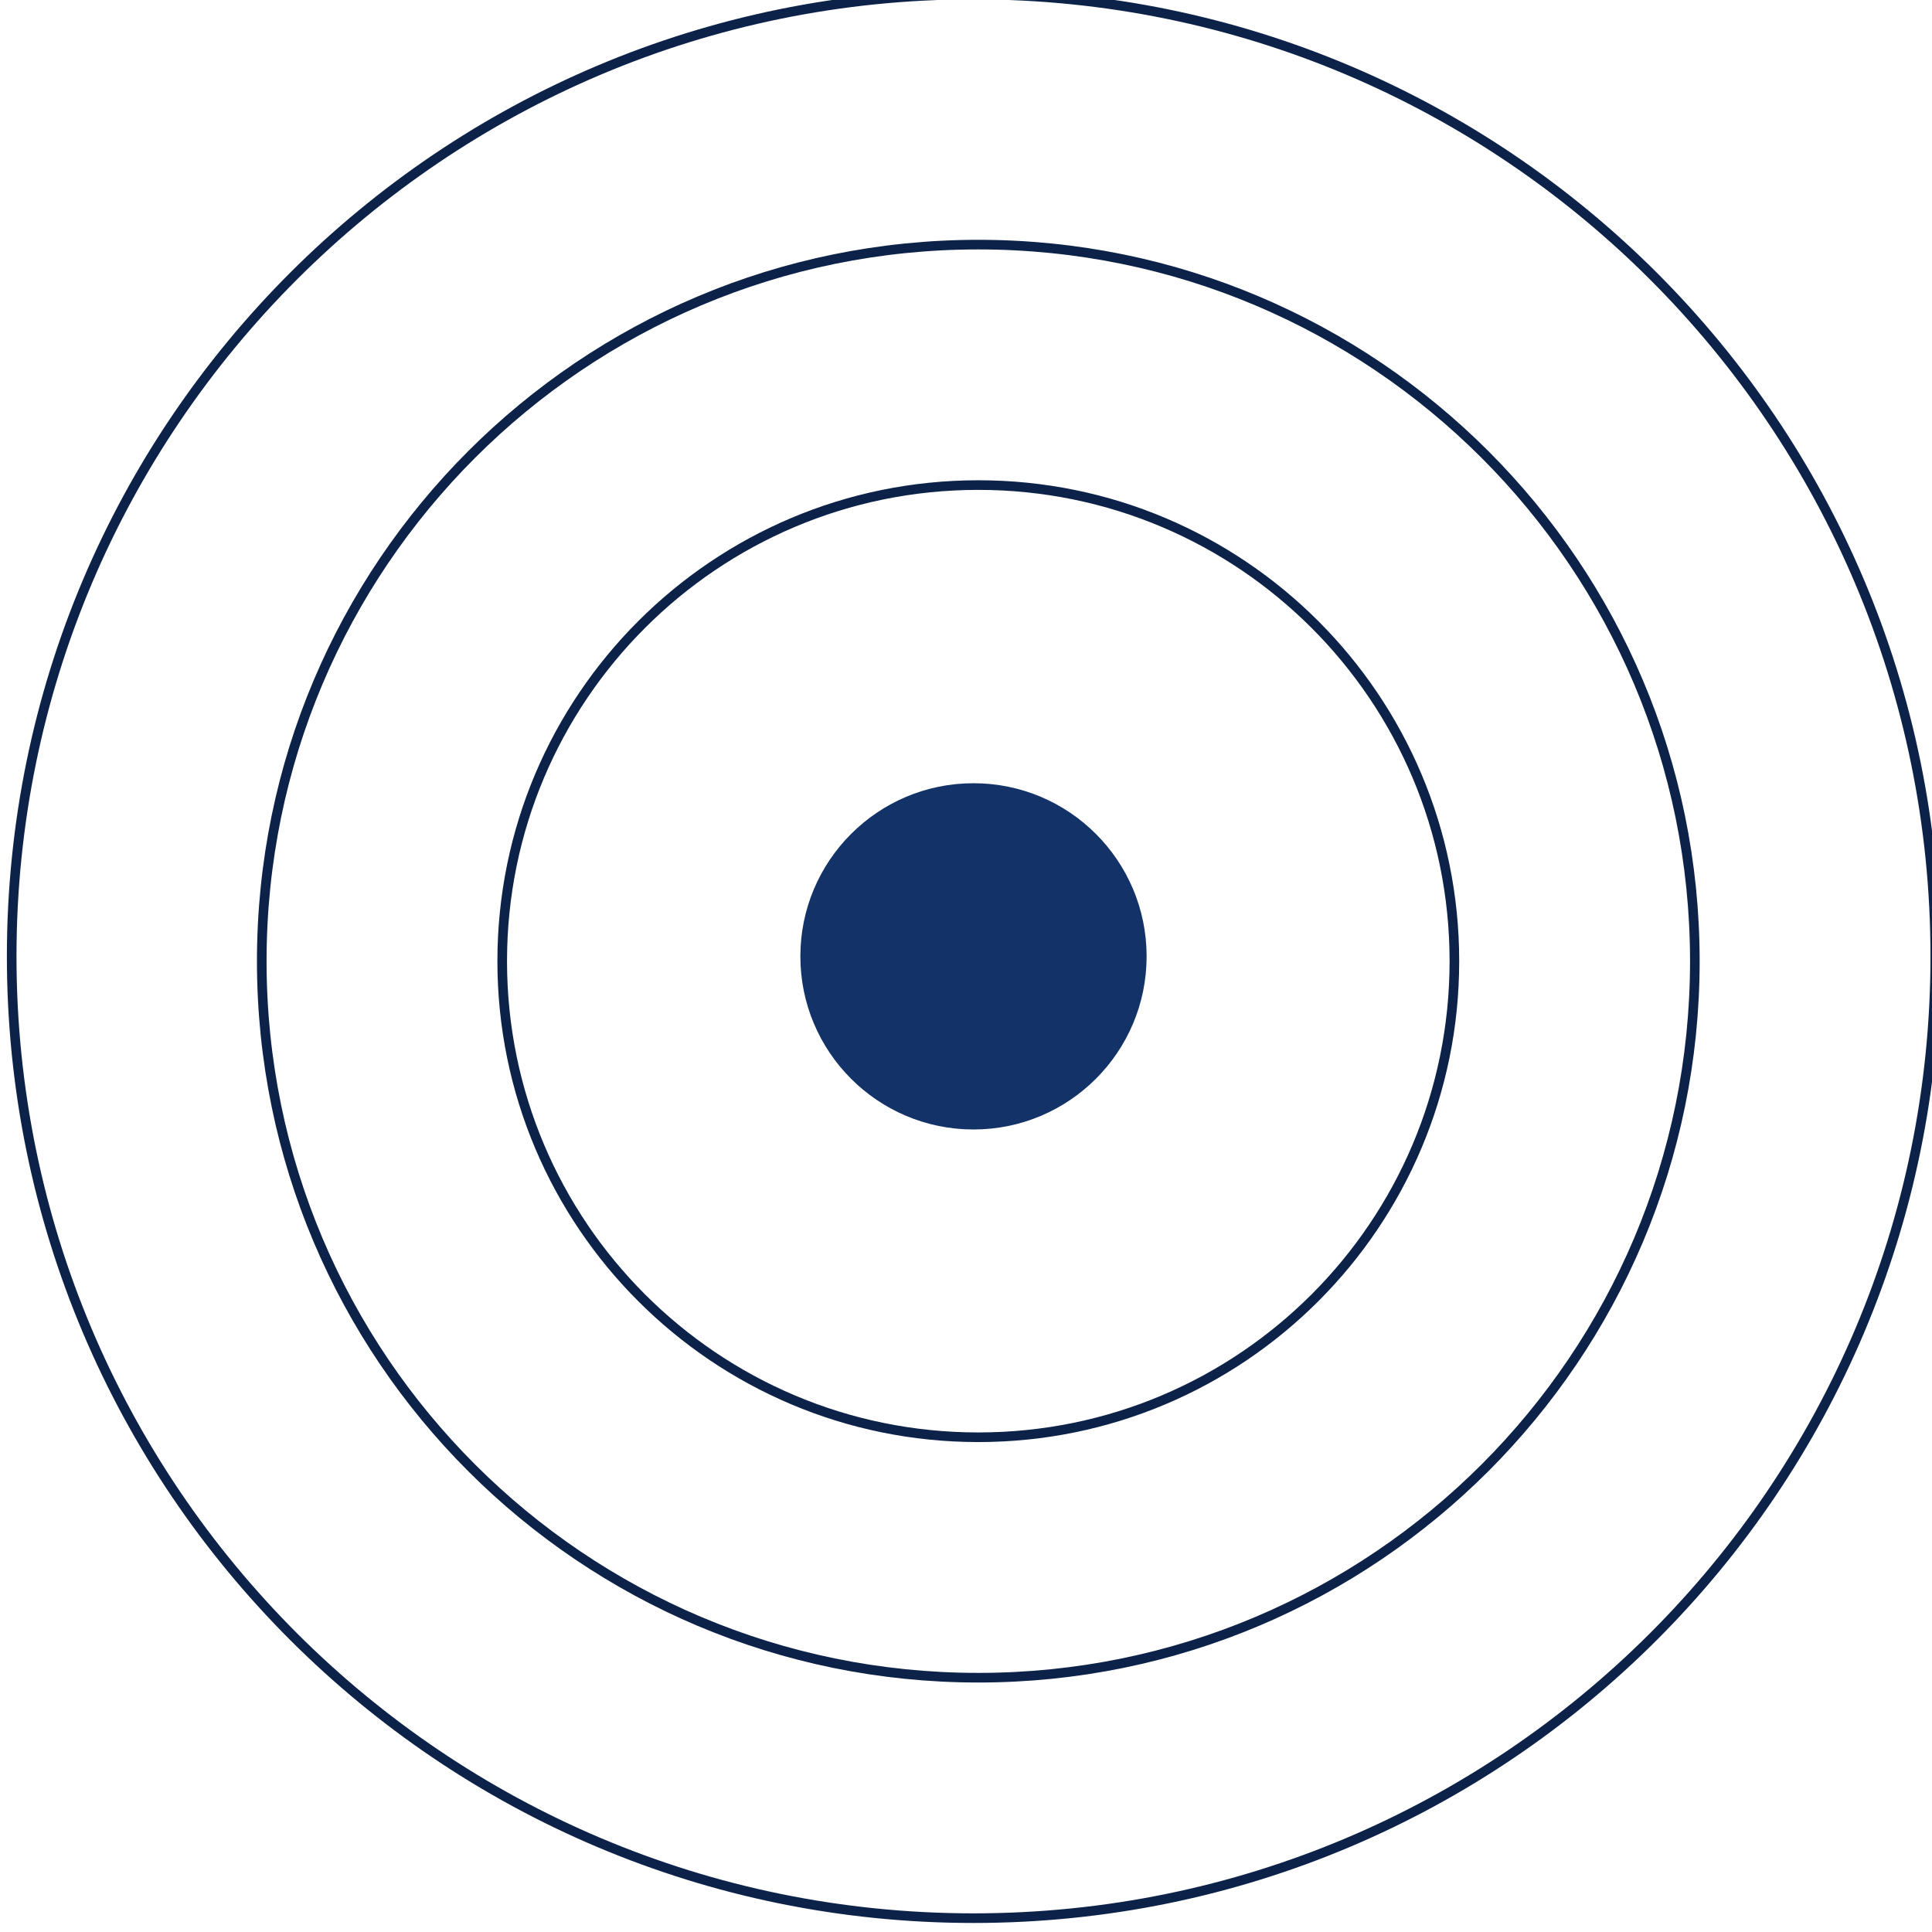
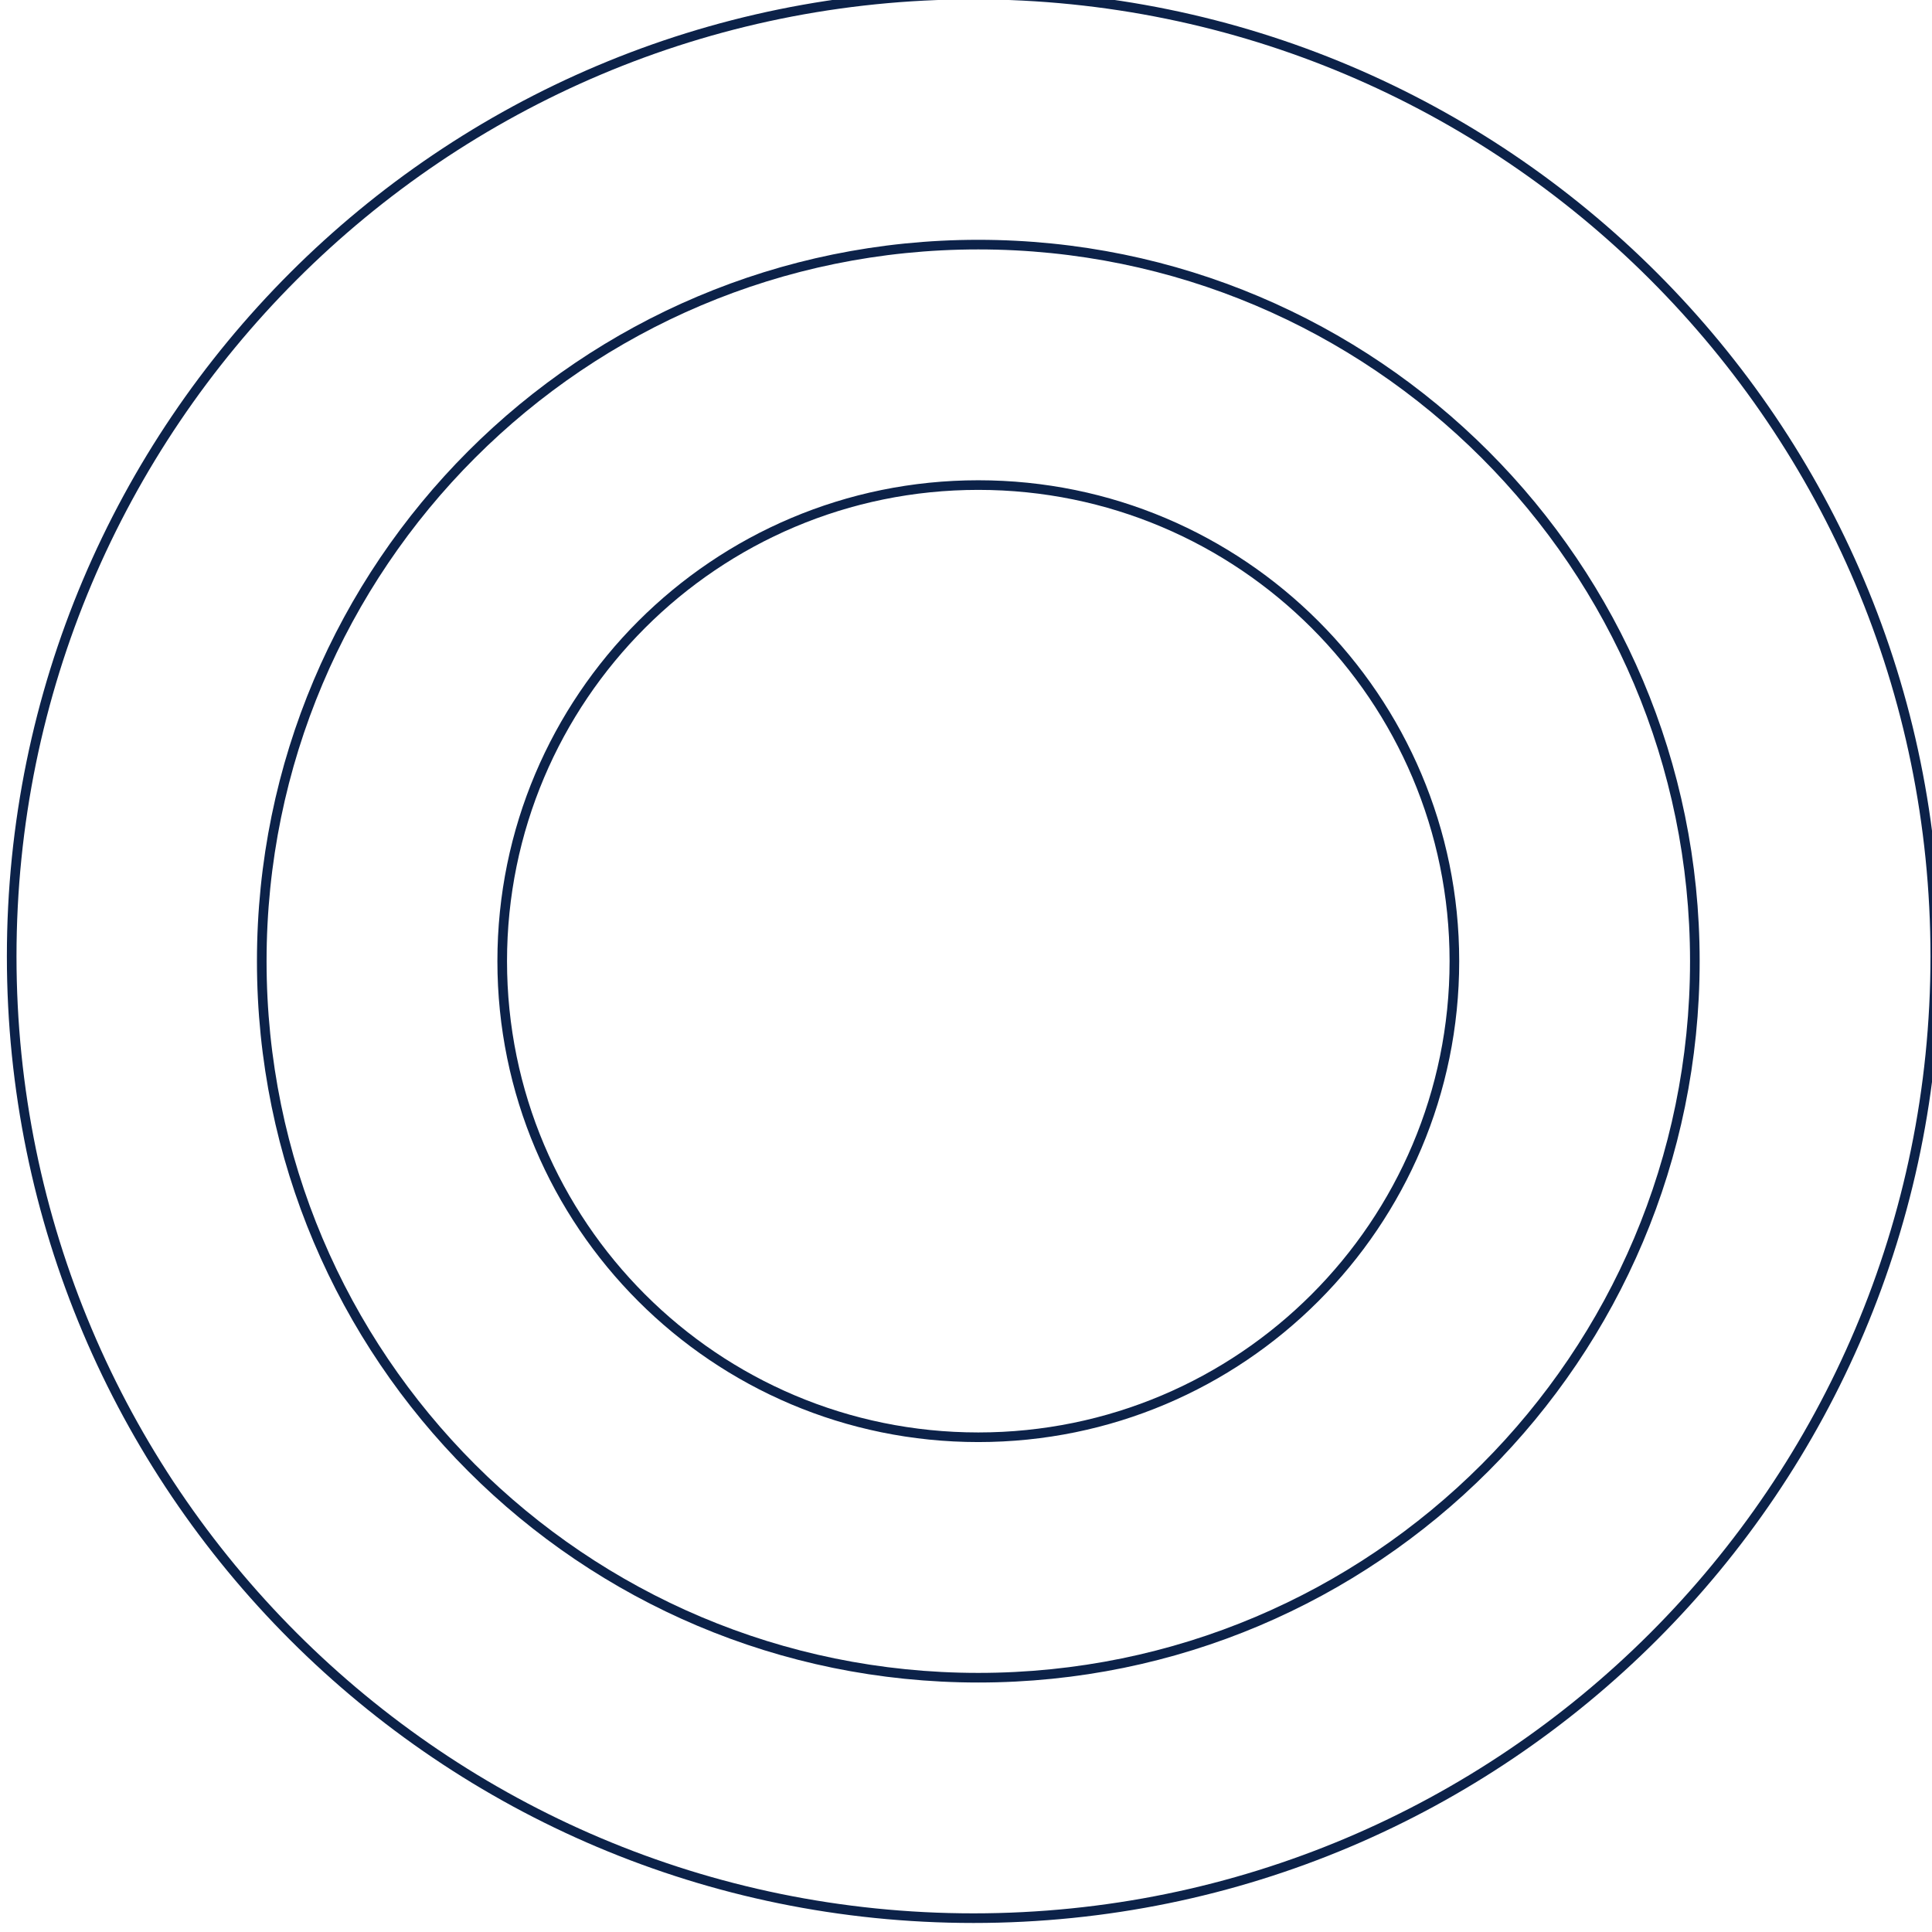
<svg xmlns="http://www.w3.org/2000/svg" width="70.908mm" height="70.908mm" viewBox="0 0 70.908 70.908" version="1.1" id="svg32447">
  <defs id="defs32444">
    <clipPath clipPathUnits="userSpaceOnUse" id="clipPath2405">
-       <path d="m 1235,1576 c 9.941,0 18,8.059 18,18 0,9.941 -8.059,18 -18,18 -9.941,0 -18,-8.059 -18,-18 0,-9.941 8.059,-18 18,-18 z" clip-rule="evenodd" id="path2403" />
-     </clipPath>
+       </clipPath>
    <clipPath clipPathUnits="userSpaceOnUse" id="clipPath2413">
      <path d="M 0,0 H 1920 V 6144 H 0 Z" id="path2411" />
    </clipPath>
    <clipPath clipPathUnits="userSpaceOnUse" id="clipPath2379">
      <path d="M 0,0 H 1920 V 6144 H 0 Z" id="path2377" />
    </clipPath>
  </defs>
  <g id="layer1" transform="translate(-69.327,-113.046)">
    <g id="g2373" transform="matrix(0.353,0,0,-0.353,-330.899,710.828)">
      <g id="g2375" clip-path="url(#clipPath2379)">
        <g id="g2381" transform="matrix(1,0,0,-1,1135,1694)">
          <g id="g2383" transform="translate(100,200)">
            <path d="m 0,0 c 55.229,0 100,-44.771 100,-100 0,-55.228 -44.771,-100 -100,-100 -55.228,0 -100,44.772 -100,100 0,55.229 44.772,100 100,100 z" style="fill:none;stroke:#0c2249;stroke-width:1;stroke-linecap:butt;stroke-linejoin:miter;stroke-miterlimit:10;stroke-dasharray:none;stroke-opacity:1" id="path2385" />
          </g>
        </g>
        <g id="g2387" transform="matrix(1,0,0,-1,1161,1668)">
          <g id="g2389" transform="translate(74.5,149)">
            <path d="M 0,0 C 41.145,0 74.5,-33.355 74.5,-74.5 74.5,-115.645 41.145,-149 0,-149 c -41.145,0 -74.5,33.355 -74.5,74.5 C -74.5,-33.355 -41.145,0 0,0 Z" style="fill:none;stroke:#0c2249;stroke-width:1;stroke-linecap:butt;stroke-linejoin:miter;stroke-miterlimit:10;stroke-dasharray:none;stroke-opacity:1" id="path2391" />
          </g>
        </g>
        <g id="g2393" transform="matrix(1,0,0,-1,1186,1643)">
          <g id="g2395" transform="translate(49.5,99)">
            <path d="M 0,0 C 27.338,0 49.5,-22.162 49.5,-49.5 49.5,-76.838 27.338,-99 0,-99 -27.338,-99 -49.5,-76.838 -49.5,-49.5 -49.5,-22.162 -27.338,0 0,0 Z" style="fill:none;stroke:#0c2249;stroke-width:1;stroke-linecap:butt;stroke-linejoin:miter;stroke-miterlimit:10;stroke-dasharray:none;stroke-opacity:1" id="path2397" />
          </g>
        </g>
      </g>
    </g>
    <g id="g2399" transform="matrix(0.353,0,0,-0.353,-330.899,710.828)">
      <g id="g2401" clip-path="url(#clipPath2405)">
        <g id="g2407">
          <g id="g2409" clip-path="url(#clipPath2413)">
            <path d="m 1212,1571 h 46 v 46 h -46 z" style="fill:#133268;fill-opacity:1;fill-rule:nonzero;stroke:none" id="path2415" />
          </g>
        </g>
      </g>
    </g>
  </g>
</svg>